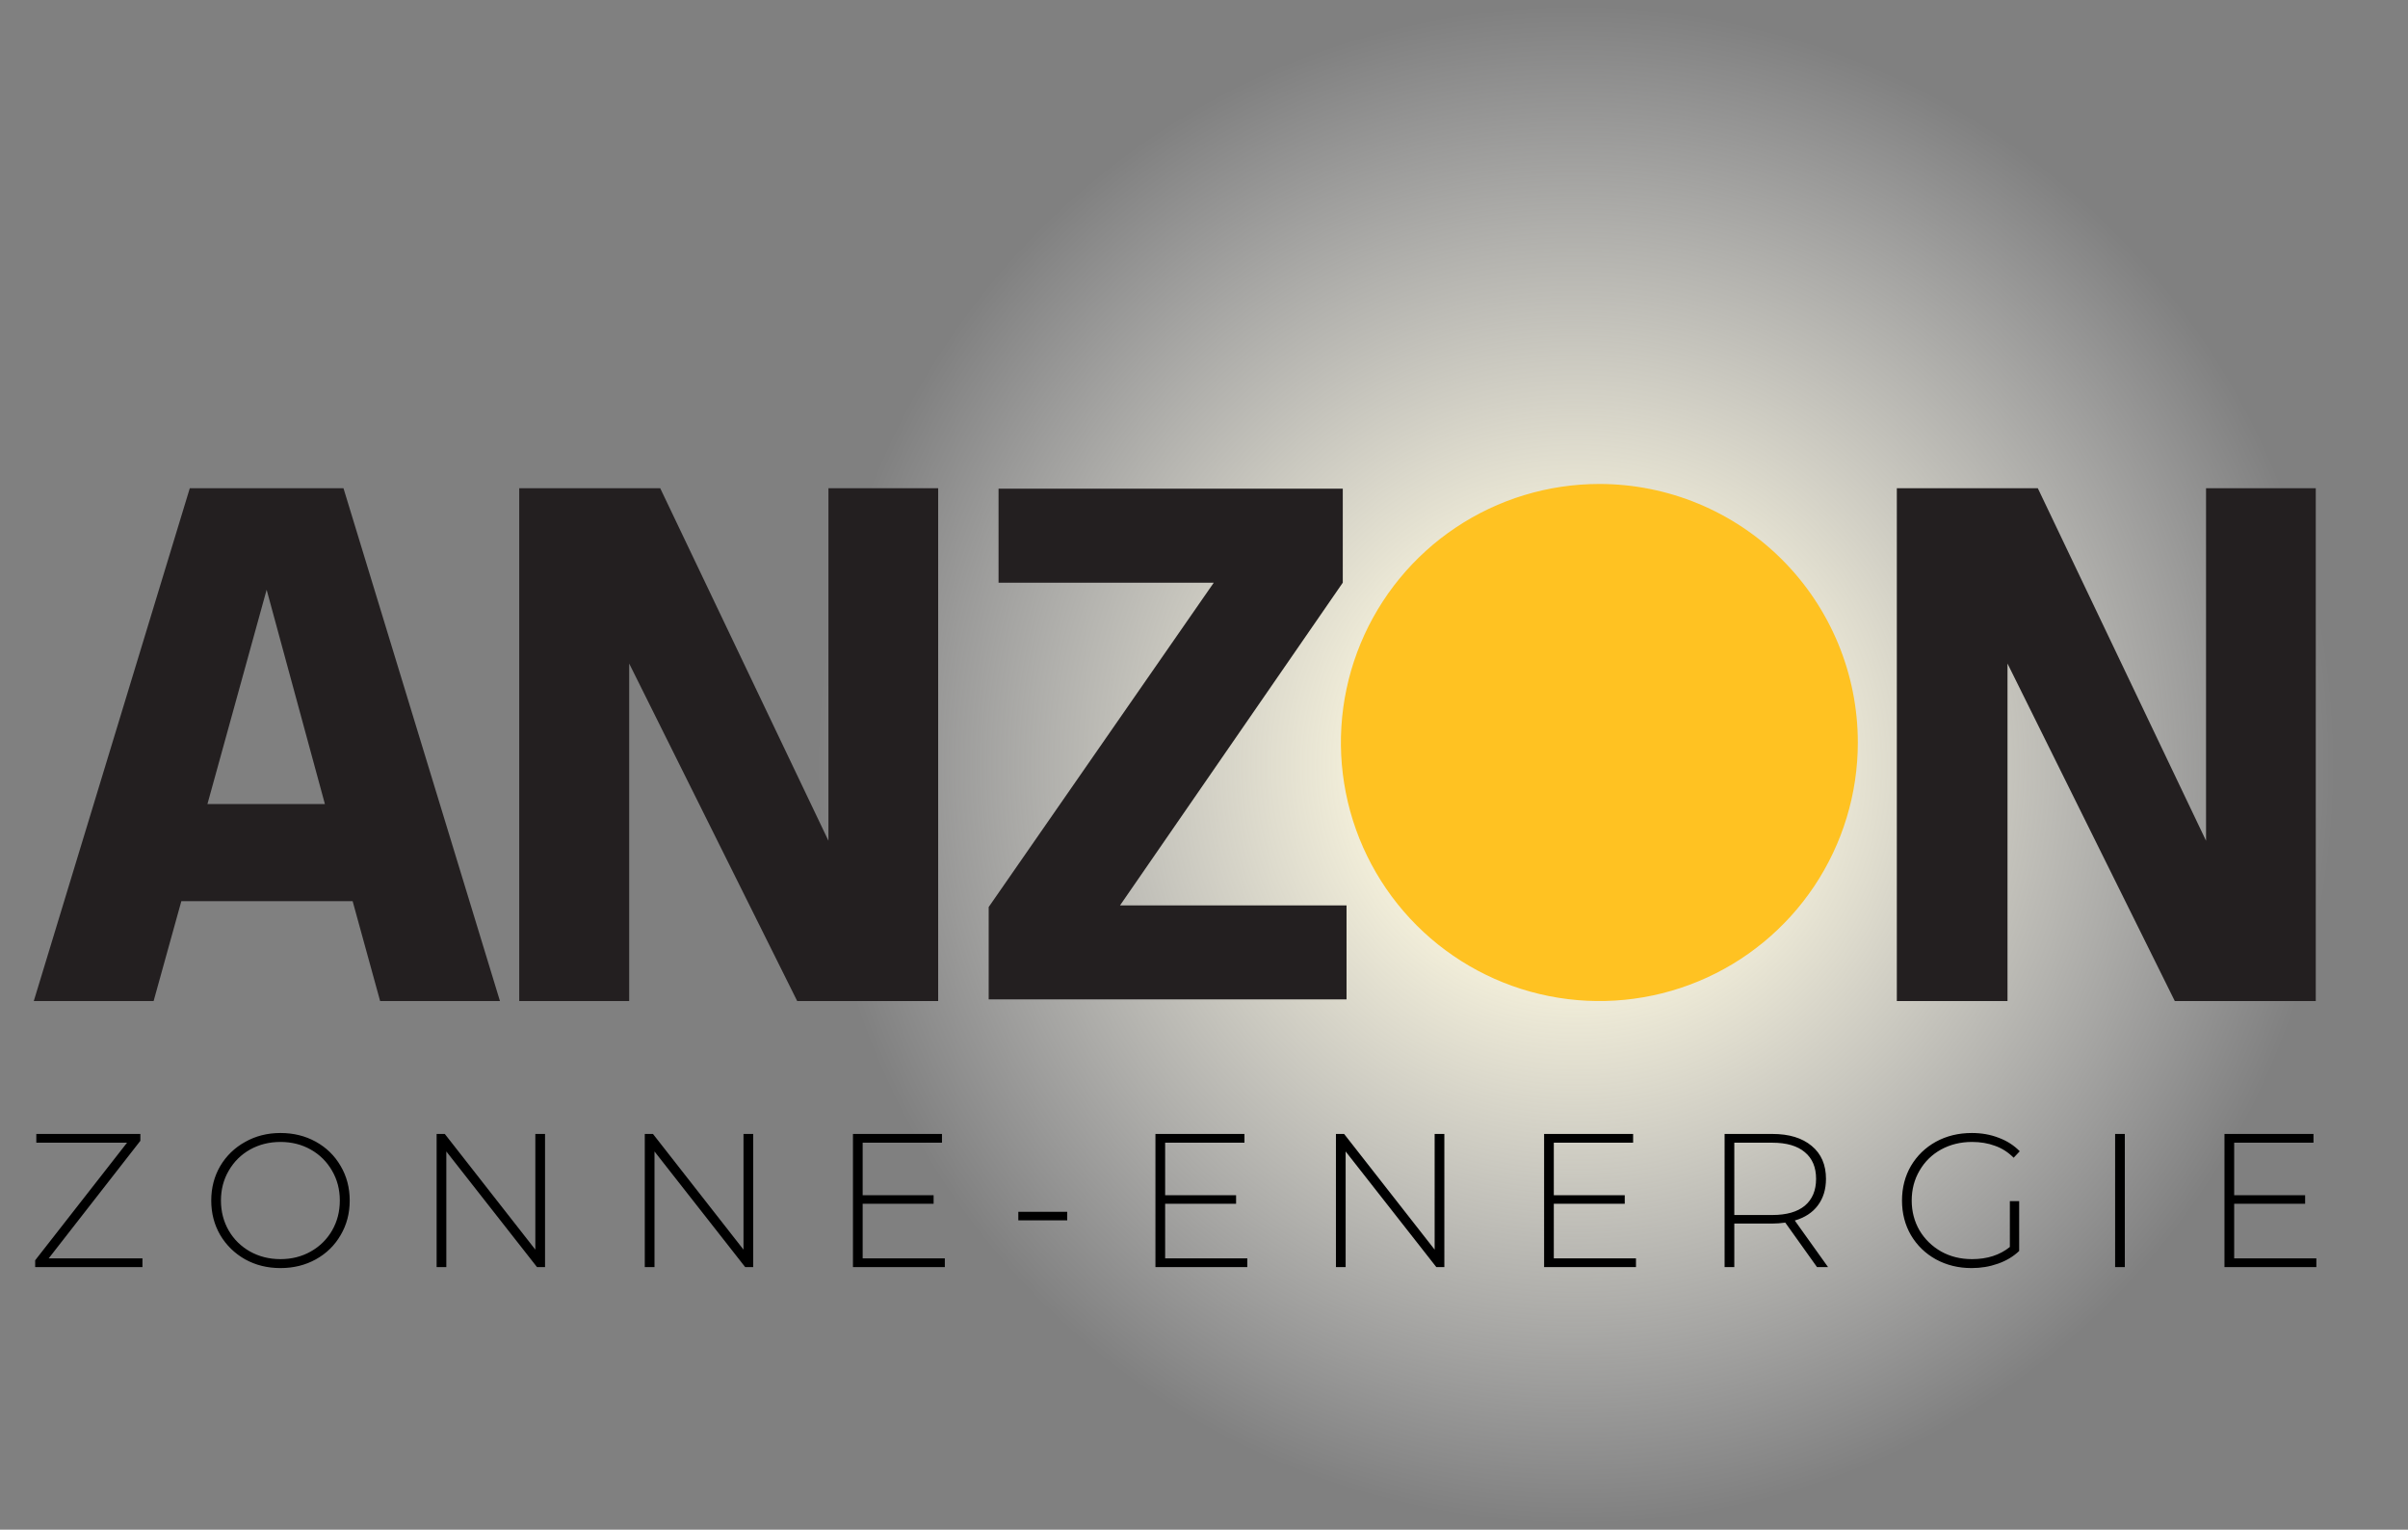
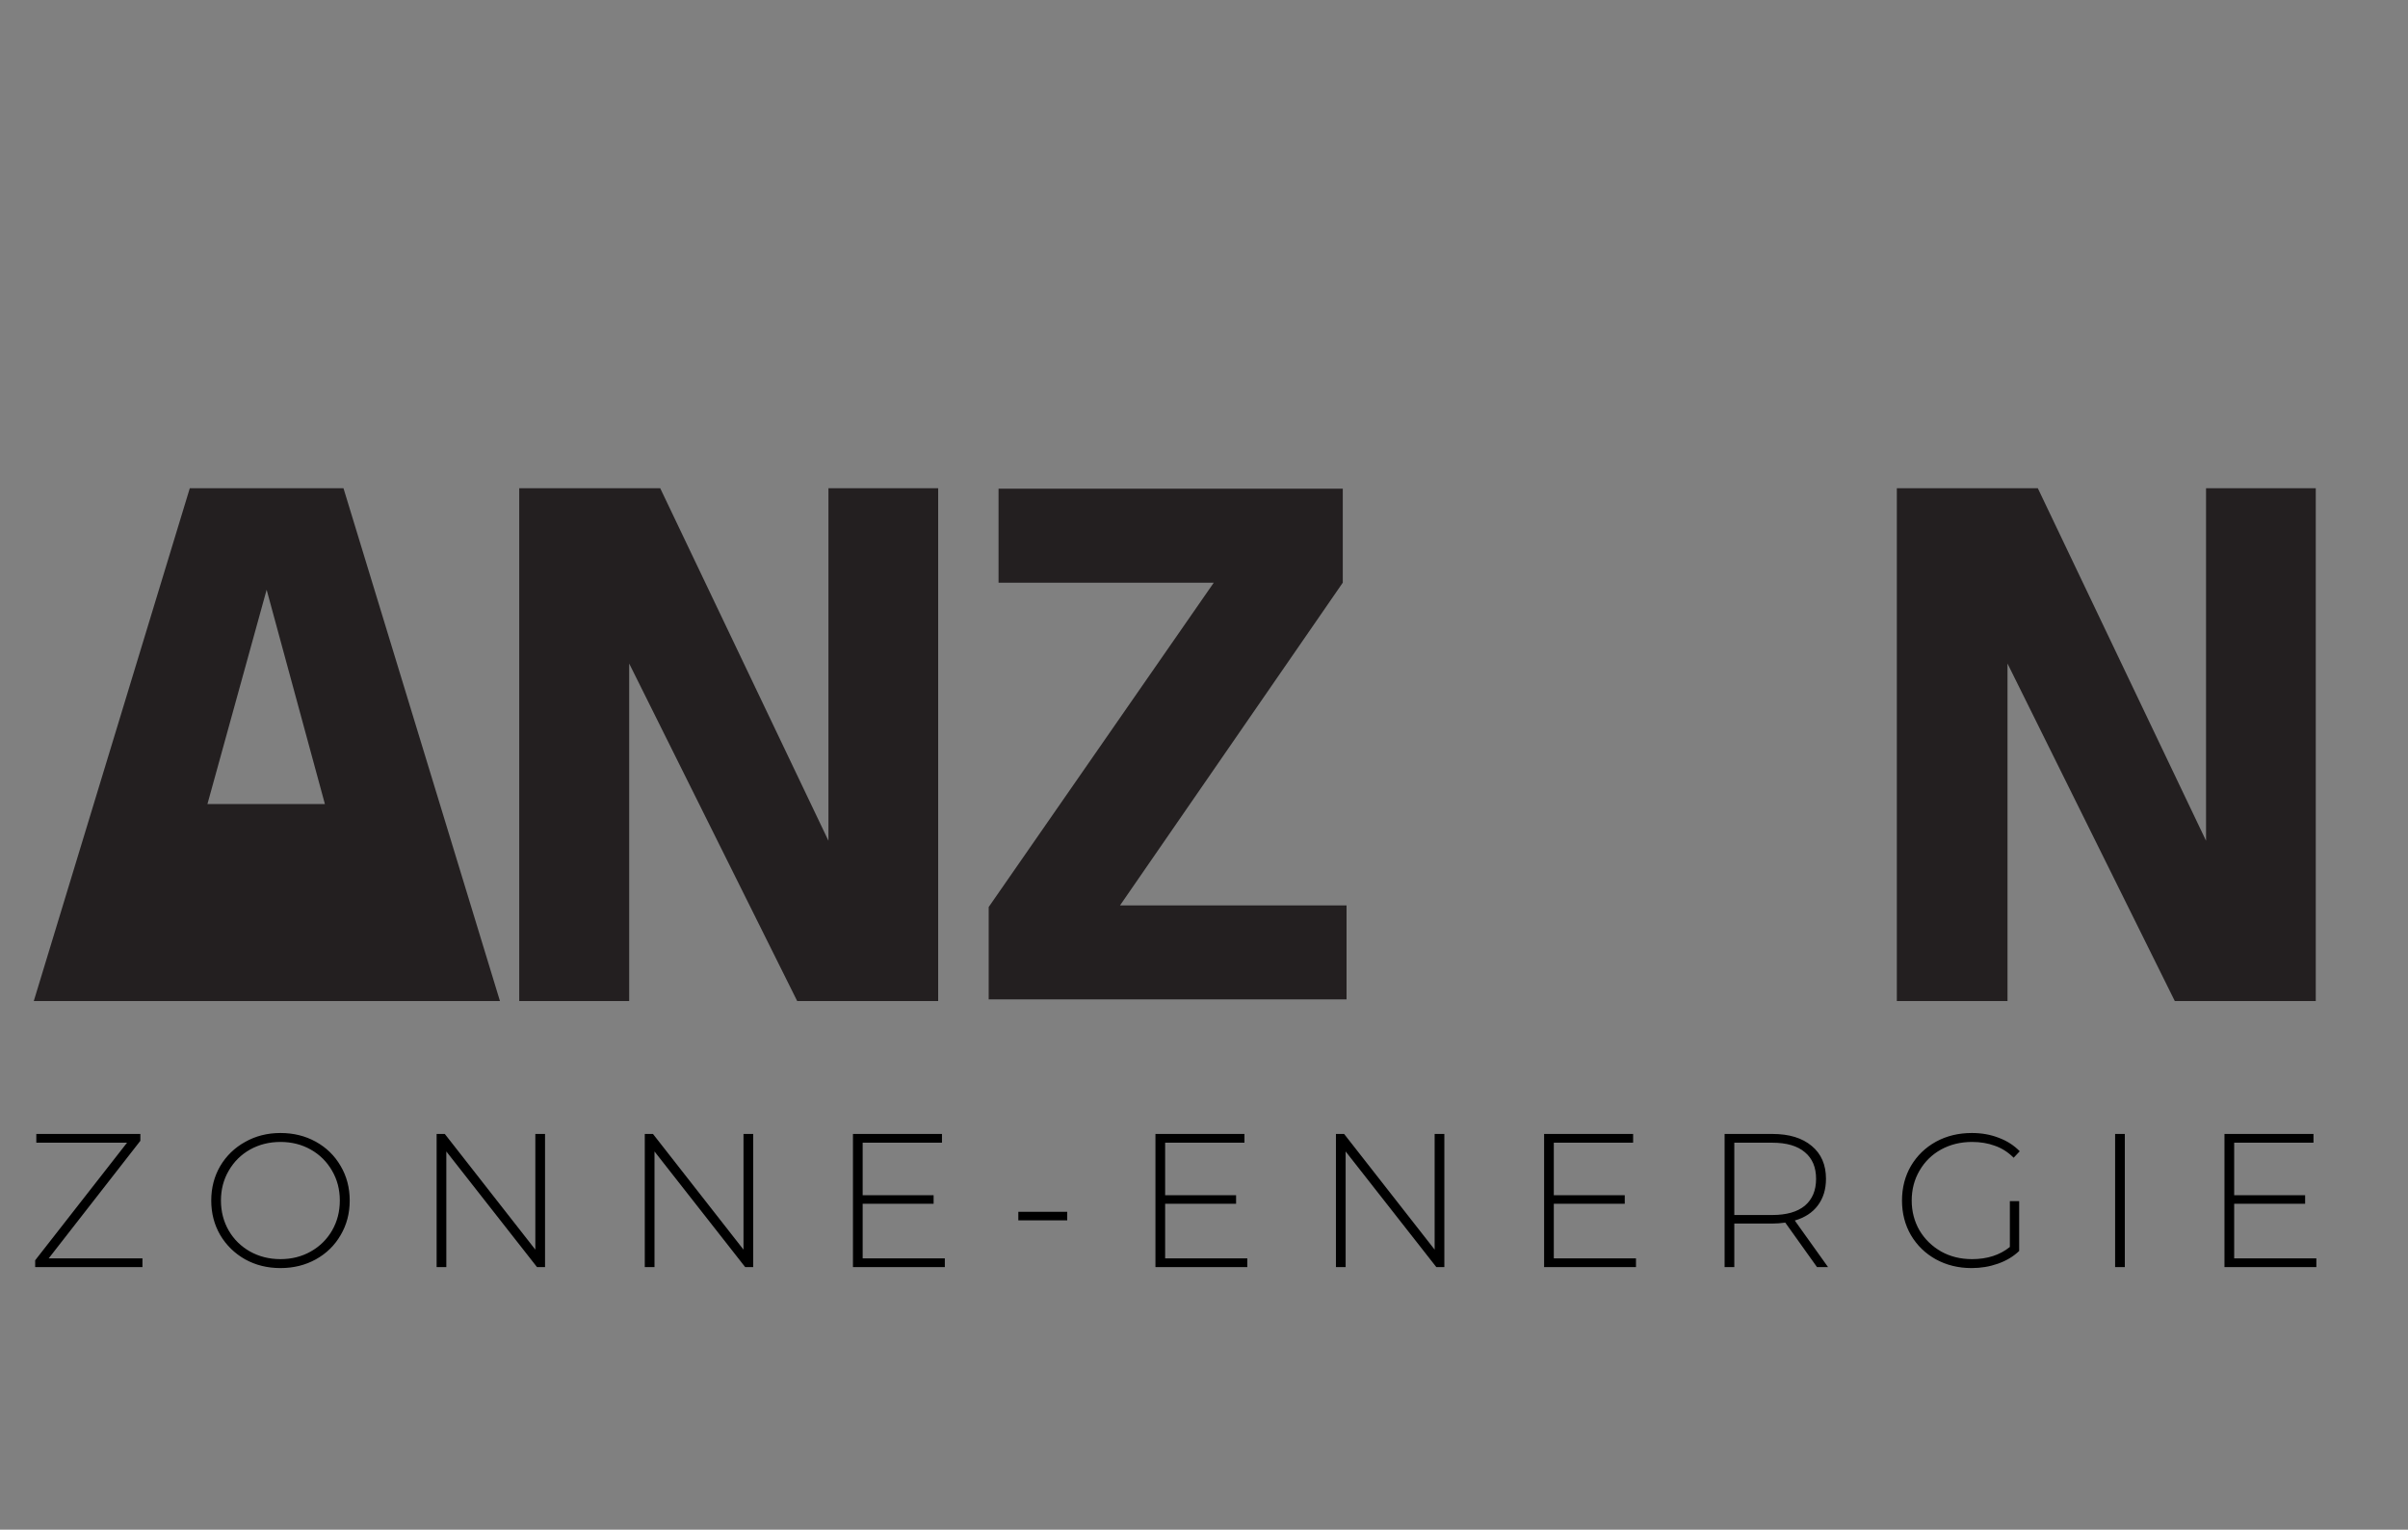
<svg xmlns="http://www.w3.org/2000/svg" width="633" height="402" viewBox="0 0 633 402" fill="none">
  <rect x="0" y="0" width="633" height="402" fill="#808080" stroke="none" />
  <g style="mix-blend-mode:overlay">
-     <circle cx="414.288" cy="201" r="201" fill="url(#paint0_radial)" />
-   </g>
-   <path d="M131.426 263.072H99.925L92.698 236.822H47.671L40.382 263.072H8.881L49.894 128.298H90.289L131.426 263.072ZM54.527 211.312H85.41L70.092 154.981L54.527 211.312Z" fill="#231F20" />
+     </g>
+   <path d="M131.426 263.072H99.925H47.671L40.382 263.072H8.881L49.894 128.298H90.289L131.426 263.072ZM54.527 211.312H85.41L70.092 154.981L54.527 211.312Z" fill="#231F20" />
  <path d="M165.397 174.376V263.072H136.491V128.298H173.551L217.775 220.948V128.298H246.62V263.072H209.56L165.397 174.376Z" fill="#231F20" />
  <path d="M294.427 237.933H353.97V262.64H259.9V238.366L319.072 153.128H262.494V128.422H352.982V153.128L294.427 237.933Z" fill="#231F20" />
  <path d="M527.719 174.376V263.072H498.627V128.298H535.687L579.911 220.948V128.298H608.756V263.072H571.697L527.719 174.376Z" fill="#231F20" />
-   <path d="M488.374 195.129C488.374 208.567 484.389 221.703 476.923 232.877C469.458 244.05 458.846 252.758 446.431 257.901C434.016 263.043 420.355 264.388 407.176 261.767C393.996 259.145 381.89 252.674 372.388 243.172C362.886 233.67 356.415 221.564 353.793 208.384C351.172 195.205 352.517 181.544 357.66 169.129C362.802 156.714 371.51 146.103 382.684 138.637C393.857 131.171 406.993 127.186 420.431 127.186C438.45 127.186 455.732 134.345 468.474 147.086C481.215 159.828 488.374 177.11 488.374 195.129Z" fill="#FFC222" />
  <path d="M37.447 330.7V333H9.246V331.2L33.397 300.3H9.546V298H36.897V299.8L12.796 330.7H37.447ZM73.731 333.25C70.298 333.25 67.198 332.483 64.431 330.95C61.665 329.383 59.481 327.25 57.881 324.55C56.315 321.85 55.531 318.833 55.531 315.5C55.531 312.167 56.315 309.15 57.881 306.45C59.481 303.75 61.665 301.633 64.431 300.1C67.198 298.533 70.298 297.75 73.731 297.75C77.165 297.75 80.265 298.517 83.031 300.05C85.798 301.583 87.965 303.7 89.531 306.4C91.131 309.1 91.931 312.133 91.931 315.5C91.931 318.867 91.131 321.9 89.531 324.6C87.965 327.3 85.798 329.417 83.031 330.95C80.265 332.483 77.165 333.25 73.731 333.25ZM73.731 330.9C76.665 330.9 79.315 330.233 81.681 328.9C84.048 327.567 85.915 325.733 87.281 323.4C88.648 321.033 89.331 318.4 89.331 315.5C89.331 312.6 88.648 309.983 87.281 307.65C85.915 305.283 84.048 303.433 81.681 302.1C79.315 300.767 76.665 300.1 73.731 300.1C70.798 300.1 68.131 300.767 65.731 302.1C63.365 303.433 61.498 305.283 60.131 307.65C58.765 309.983 58.081 312.6 58.081 315.5C58.081 318.4 58.765 321.033 60.131 323.4C61.498 325.733 63.365 327.567 65.731 328.9C68.131 330.233 70.798 330.9 73.731 330.9ZM143.276 298V333H141.176L117.326 302.6V333H114.776V298H116.926L140.726 328.4V298H143.276ZM197.998 298V333H195.898L172.048 302.6V333H169.498V298H171.648L195.448 328.4V298H197.998ZM248.371 330.7V333H224.221V298H247.621V300.3H226.771V314.1H245.421V316.35H226.771V330.7H248.371ZM267.692 318.45H280.542V320.7H267.692V318.45ZM327.885 330.7V333H303.735V298H327.135V300.3H306.285V314.1H324.935V316.35H306.285V330.7H327.885ZM379.682 298V333H377.582L353.732 302.6V333H351.182V298H353.332L377.132 328.4V298H379.682ZM430.055 330.7V333H405.905V298H429.305V300.3H408.455V314.1H427.105V316.35H408.455V330.7H430.055ZM477.652 333L469.302 321.3C468.069 321.467 466.935 321.55 465.902 321.55H455.902V333H453.352V298H465.902C470.302 298 473.752 299.05 476.252 301.15C478.752 303.217 480.002 306.1 480.002 309.8C480.002 312.567 479.285 314.9 477.852 316.8C476.452 318.667 474.435 319.983 471.802 320.75L480.552 333H477.652ZM465.902 319.3C469.635 319.3 472.485 318.483 474.452 316.85C476.419 315.183 477.402 312.833 477.402 309.8C477.402 306.767 476.419 304.433 474.452 302.8C472.485 301.133 469.635 300.3 465.902 300.3H455.902V319.3H465.902ZM528.338 315.65H530.788V328.75C529.255 330.217 527.388 331.333 525.188 332.1C523.022 332.867 520.722 333.25 518.288 333.25C514.822 333.25 511.688 332.483 508.888 330.95C506.122 329.417 503.938 327.3 502.338 324.6C500.772 321.9 499.988 318.867 499.988 315.5C499.988 312.133 500.772 309.1 502.338 306.4C503.938 303.7 506.122 301.583 508.888 300.05C511.688 298.517 514.838 297.75 518.338 297.75C520.905 297.75 523.255 298.167 525.388 299C527.555 299.8 529.405 300.983 530.938 302.55L529.338 304.25C527.872 302.783 526.222 301.733 524.388 301.1C522.588 300.433 520.588 300.1 518.388 300.1C515.388 300.1 512.672 300.767 510.238 302.1C507.838 303.433 505.955 305.283 504.588 307.65C503.222 309.983 502.538 312.6 502.538 315.5C502.538 318.367 503.222 320.983 504.588 323.35C505.988 325.683 507.888 327.533 510.288 328.9C512.688 330.233 515.388 330.9 518.388 330.9C522.388 330.9 525.705 329.833 528.338 327.7V315.65ZM556.01 298H558.56V333H556.01V298ZM608.906 330.7V333H584.756V298H608.156V300.3H587.306V314.1H605.956V316.35H587.306V330.7H608.906Z" fill="black" />
  <defs>
    <radialGradient id="paint0_radial" cx="0" cy="0" r="1" gradientUnits="userSpaceOnUse" gradientTransform="translate(414.288 201) rotate(90) scale(201)">
      <stop offset="0.21" stop-color="#FFFAE0" />
      <stop offset="1" stop-color="white" stop-opacity="0" />
    </radialGradient>
  </defs>
</svg>